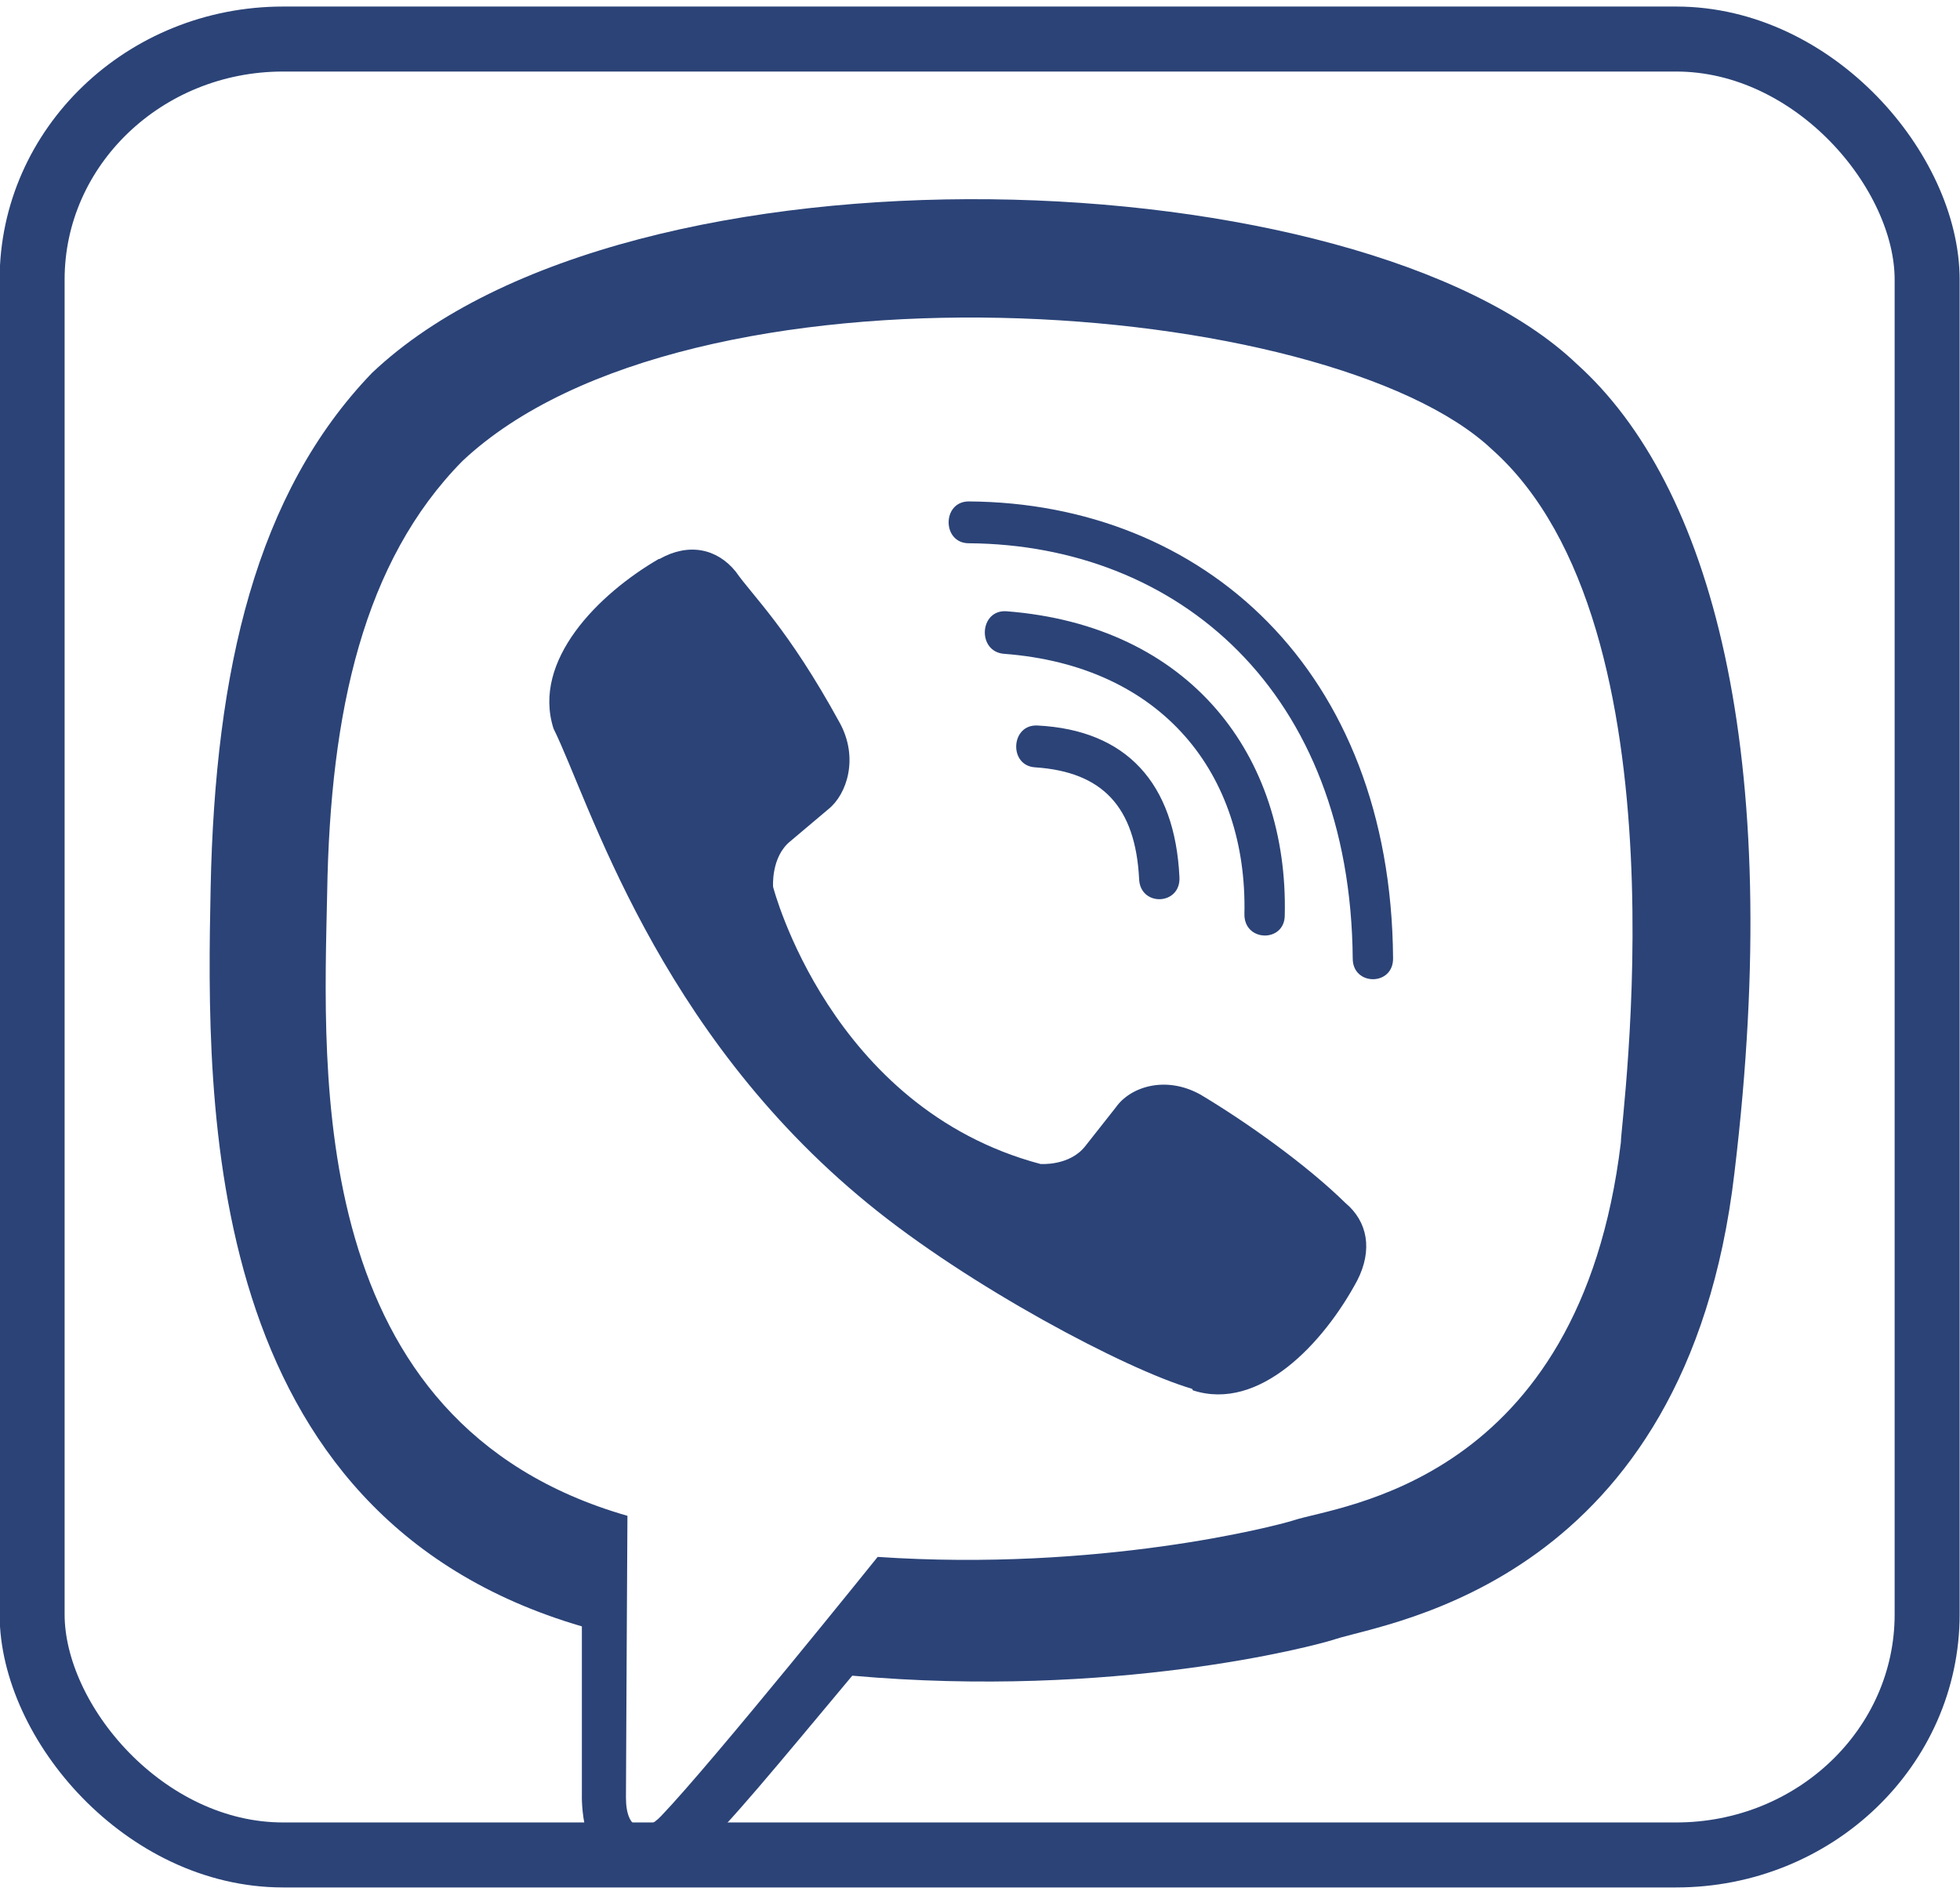
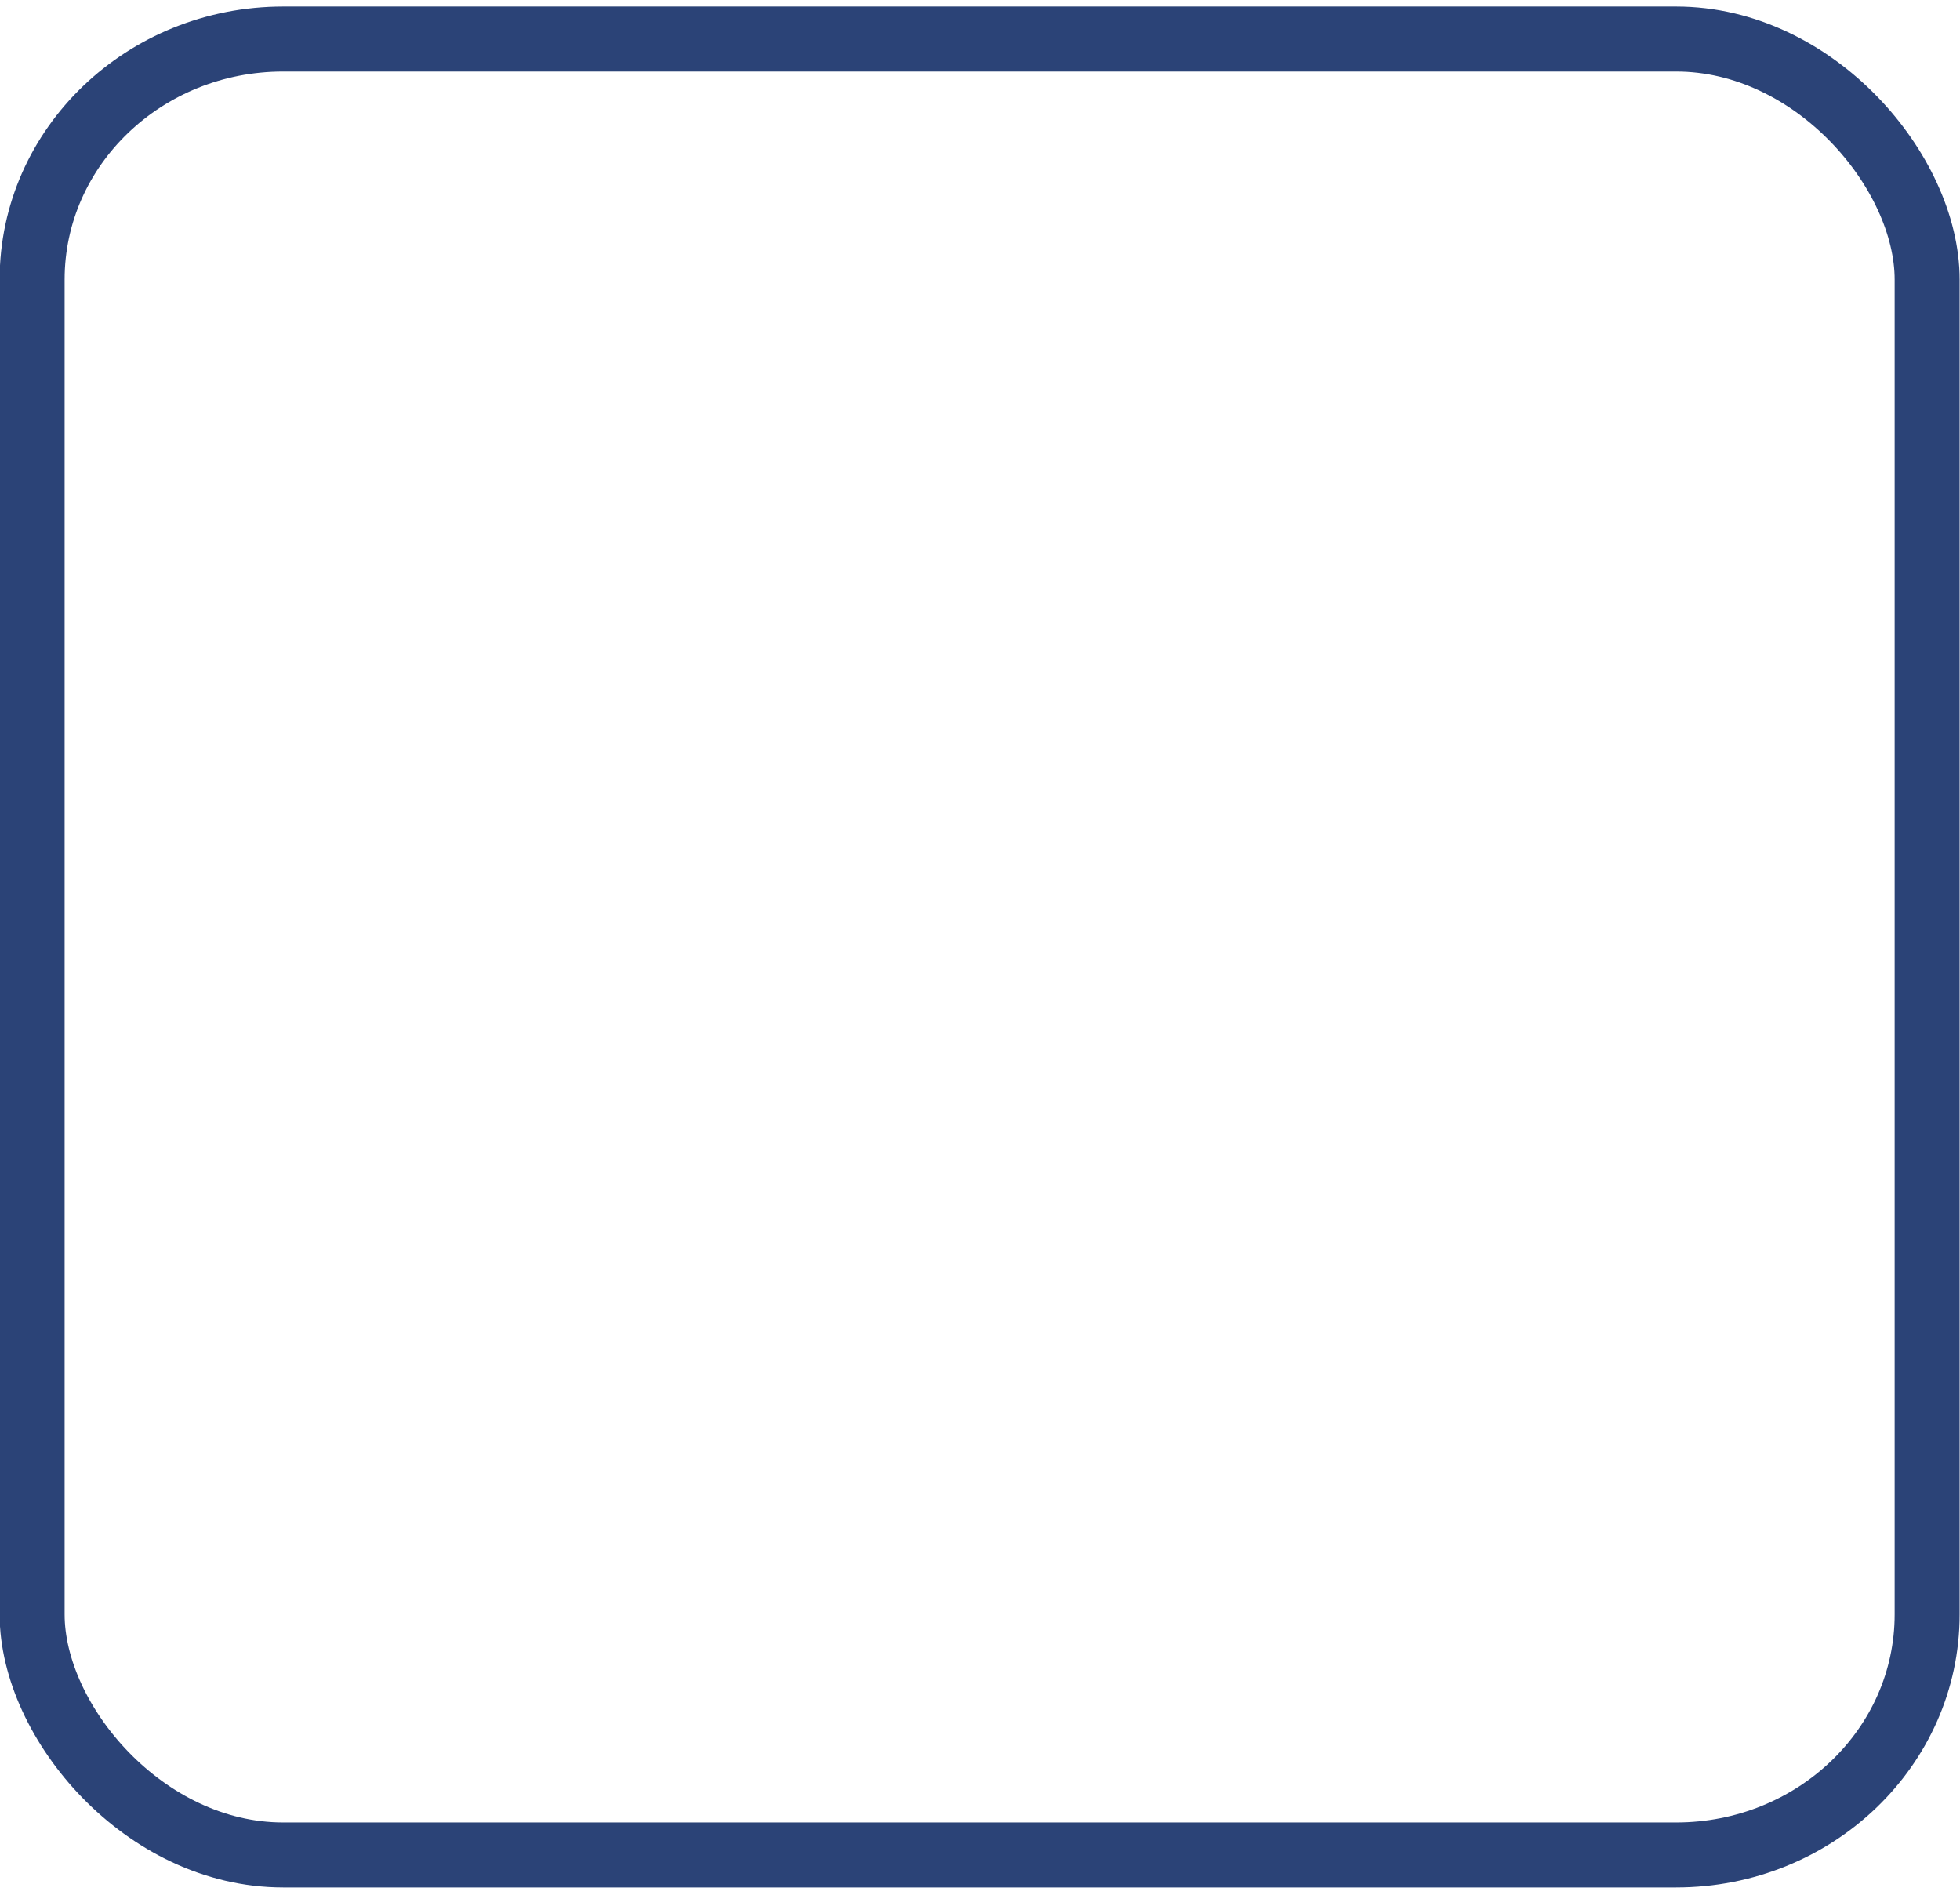
<svg xmlns="http://www.w3.org/2000/svg" xml:space="preserve" width="30px" height="29px" version="1.1" style="shape-rendering:geometricPrecision; text-rendering:geometricPrecision; image-rendering:optimizeQuality; fill-rule:evenodd; clip-rule:evenodd" viewBox="0 0 2.624 2.518">
  <defs>
    <style type="text/css">
   
    .str0 {stroke:#2B4377;stroke-width:0.087;stroke-linecap:square;stroke-linejoin:round;stroke-miterlimit:22.926}
    .fil0 {fill:none;fill-rule:nonzero}
    .fil1 {fill:#2B4377}
   
  </style>
  </defs>
  <g id="Layer_x0020_1">
    <rect class="fil0 str0" x="0.043" y="0.043" width="2.537" height="2.431" rx="0.336" ry="0.322" />
-     <path class="fil1" d="M2.322 1.561c0.068,-0.565 -0.032,-0.922 -0.211,-1.083l0 0c-0.289,-0.276 -1.267,-0.316 -1.613,0.012 -0.155,0.161 -0.21,0.397 -0.216,0.689 -0.006,0.293 -0.013,0.84 0.497,0.989l0 0 0 0.226c0,0 -0.003,0.092 0.055,0.111 0.067,0.022 0.098,-0.021 0.307,-0.271 0.349,0.031 0.617,-0.039 0.647,-0.049 0.071,-0.023 0.47,-0.076 0.534,-0.624zm-1.147 0.514c0,0 -0.221,0.275 -0.29,0.347 -0.022,0.023 -0.047,0.021 -0.047,-0.025 0,-0.03 0.002,-0.377 0.002,-0.377 -0.432,-0.124 -0.407,-0.59 -0.402,-0.834 0.004,-0.244 0.049,-0.444 0.181,-0.578 0.303,-0.285 1.16,-0.221 1.378,-0.016 0.267,0.237 0.172,0.905 0.173,0.928 -0.055,0.457 -0.378,0.486 -0.438,0.506 -0.025,0.008 -0.261,0.069 -0.557,0.049zm0.122 -1.413c-0.036,0 -0.036,0.056 0,0.056 0.28,0.002 0.511,0.198 0.514,0.556 0,0.037 0.055,0.037 0.054,-0.001l0 0c-0.003,-0.386 -0.255,-0.609 -0.568,-0.611zm0.369 0.552c-0.001,0.038 0.054,0.039 0.054,0.002 0.005,-0.213 -0.126,-0.388 -0.373,-0.407 -0.036,-0.002 -0.039,0.054 -0.003,0.057 0.213,0.016 0.326,0.162 0.322,0.348zm-0.059 0.242c-0.047,-0.026 -0.094,-0.01 -0.113,0.017l-0.041 0.052c-0.021,0.027 -0.06,0.024 -0.06,0.024 -0.282,-0.075 -0.358,-0.371 -0.358,-0.371 0,0 -0.003,-0.04 0.023,-0.061l0.051 -0.043c0.025,-0.02 0.041,-0.069 0.015,-0.116 -0.069,-0.126 -0.116,-0.169 -0.139,-0.202 -0.025,-0.031 -0.063,-0.039 -0.102,-0.017l-0.001 0c-0.081,0.047 -0.17,0.136 -0.141,0.227 0.048,0.097 0.137,0.404 0.421,0.636 0.134,0.11 0.345,0.222 0.434,0.248l0.001 0.002c0.089,0.029 0.175,-0.063 0.22,-0.147l0 0c0.021,-0.041 0.014,-0.079 -0.016,-0.104 -0.052,-0.051 -0.132,-0.108 -0.194,-0.145zm-0.221 -0.438c0.09,0.006 0.134,0.053 0.139,0.149 0.001,0.038 0.056,0.036 0.054,-0.002 -0.006,-0.126 -0.071,-0.197 -0.19,-0.203 -0.036,-0.002 -0.039,0.054 -0.003,0.056z" />
  </g>
</svg>